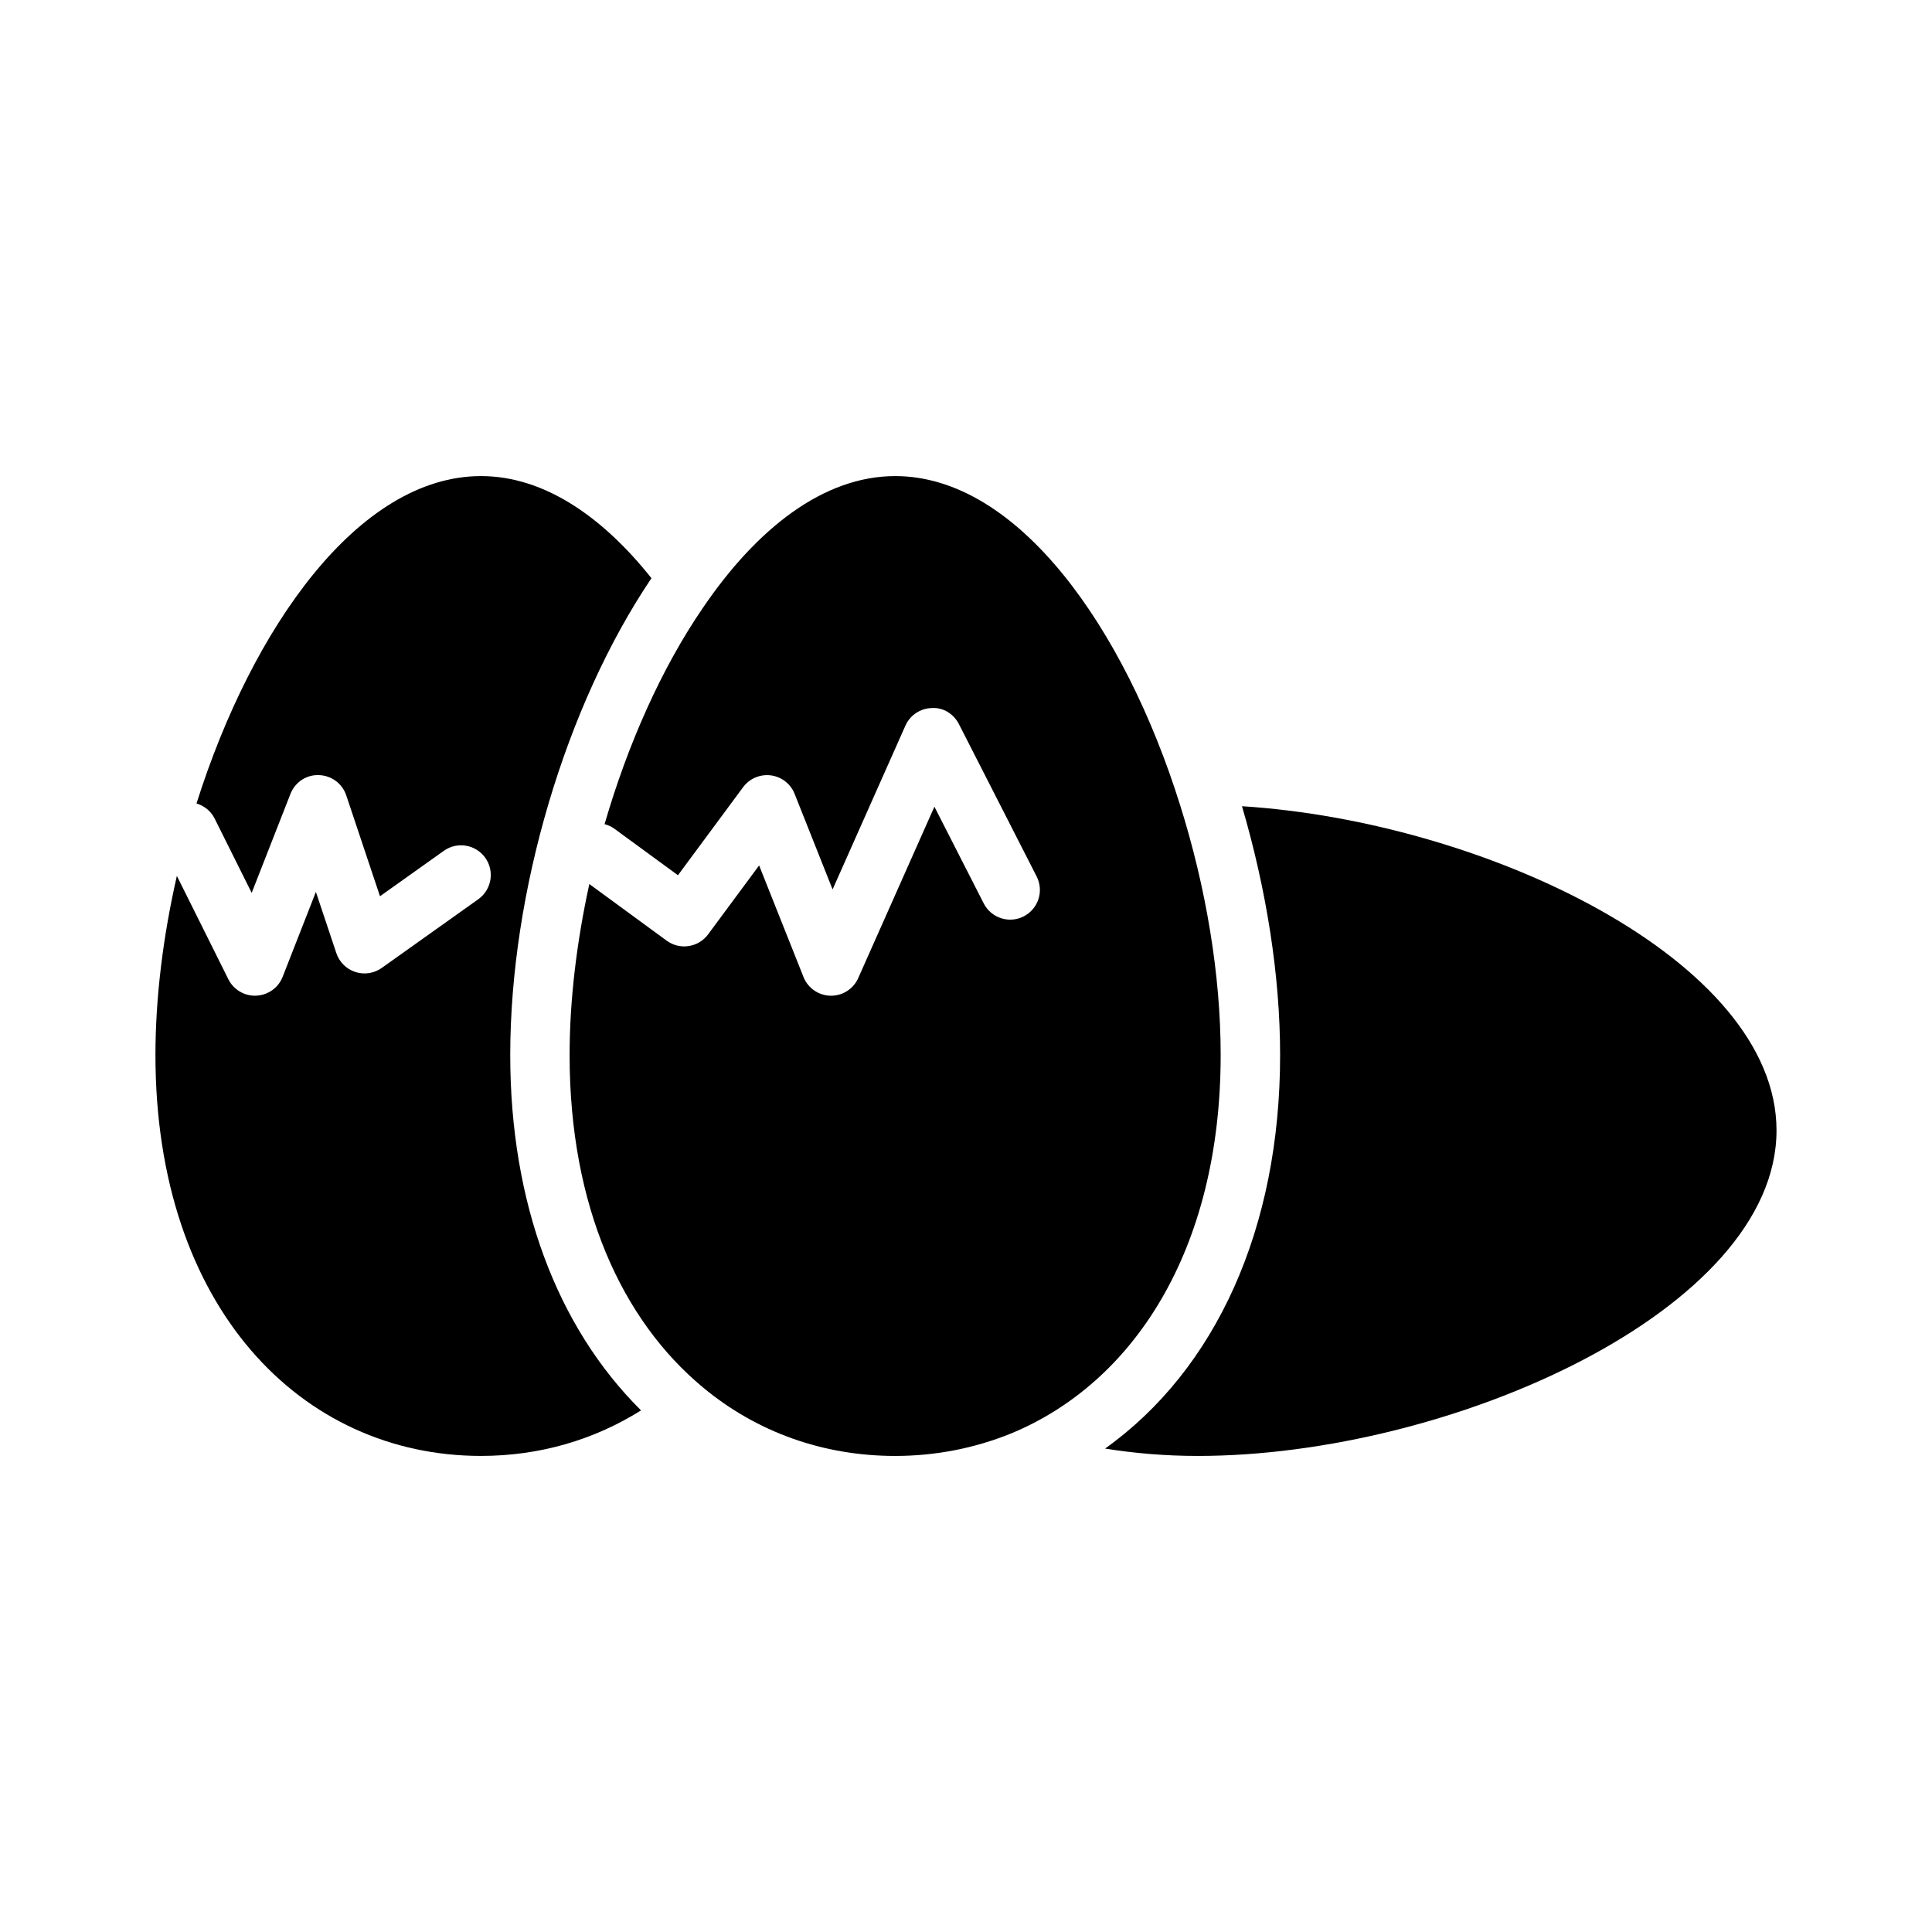
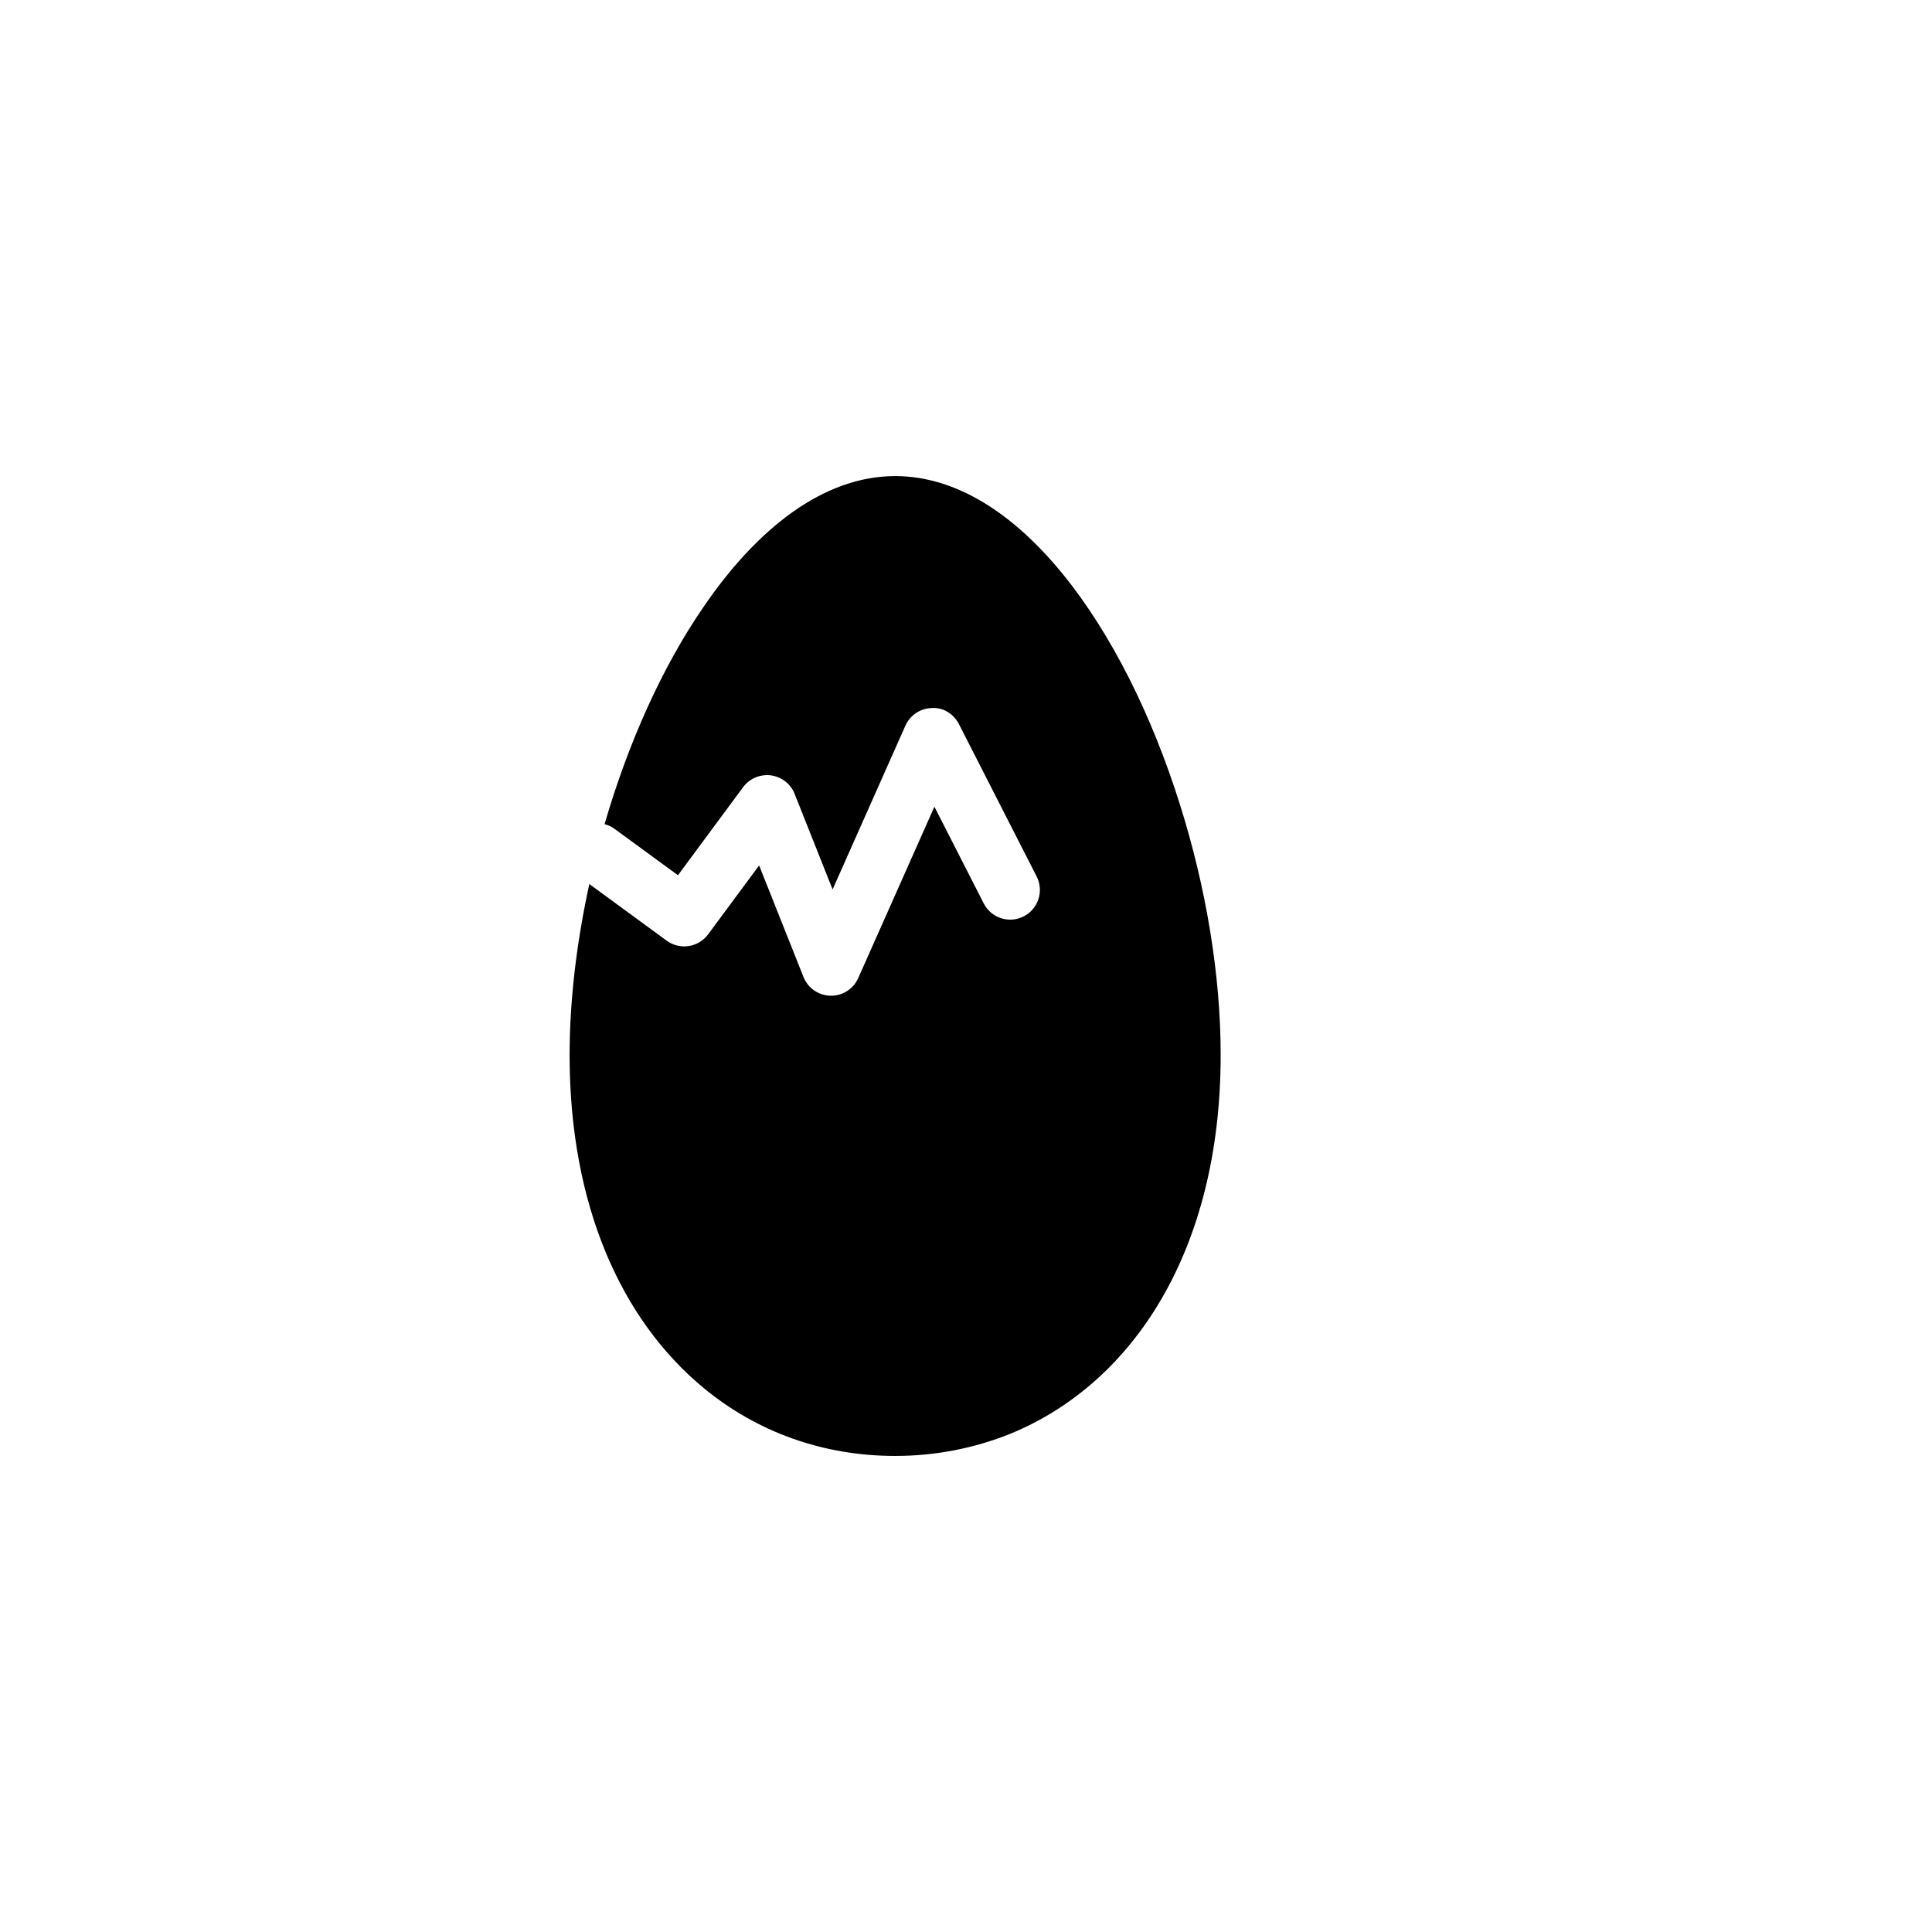
<svg xmlns="http://www.w3.org/2000/svg" fill="#000000" width="800px" height="800px" version="1.1" viewBox="144 144 512 512">
  <g>
-     <path d="m473.14 357.66c6.527 22.262 10.102 44.949 10.102 65.945 0 45.918-17.02 83.316-46.383 104.28 7.738 1.242 15.91 1.953 24.586 1.953 66.824 0 153.35-38.637 153.35-86.27 0.004-44.891-76.895-81.809-141.65-85.91z" />
    <path d="m456.72 357.29c-14.688-46.871-42.965-87.121-75.484-87.121-19.027 0-36.684 13.926-50.949 34.898-10.973 16.004-19.91 36.141-26.07 57.34 0.891 0.242 1.762 0.605 2.551 1.18l16.895 12.359 17.277-23.348c1.691-2.289 4.504-3.473 7.344-3.117 2.832 0.371 5.25 2.242 6.297 4.894l10.066 25.332 19.293-43.398c1.227-2.769 3.945-4.59 6.984-4.668 3.109-0.211 5.84 1.59 7.219 4.289l20.578 40.336c1.977 3.871 0.441 8.613-3.434 10.586-3.883 1.984-8.613 0.434-10.586-3.434l-13.074-25.633-20.184 45.406c-1.266 2.856-4.086 4.684-7.195 4.684h-0.156c-3.164-0.062-5.992-2.023-7.156-4.961l-11.762-29.566-13.523 18.27c-2.574 3.473-7.484 4.227-10.973 1.668l-20.5-15.008c-3.352 15.312-5.227 30.789-5.227 45.328 0 40.078 13.848 70.219 35.32 88.055 14.273 11.887 31.93 18.176 50.949 18.176 10.699 0 20.98-2.039 30.48-5.856 32.613-13.336 55.789-48.656 55.789-100.37 0.016-21.234-3.887-44.496-10.77-66.324z" />
-     <path d="m316.64 297.23c-13.137-16.523-28.637-27.062-45.168-27.062-32.418 0-60.652 40.078-75.398 86.766 2.016 0.598 3.793 1.961 4.801 3.984l9.824 19.703 10.266-26.207c1.203-3.078 4.164-5.133 7.535-5 3.312 0.086 6.219 2.227 7.266 5.375l8.934 26.727 16.926-12.043c3.543-2.527 8.453-1.684 10.98 1.852 2.519 3.543 1.691 8.453-1.852 10.98l-25.586 18.207c-2.031 1.449-4.629 1.844-7 1.07-2.371-0.77-4.242-2.621-5.031-4.992l-5.422-16.223-8.809 22.5c-1.133 2.898-3.871 4.856-6.984 4.992-0.129 0.012-0.246 0.012-0.355 0.012-2.977 0-5.707-1.676-7.047-4.359l-13.648-27.387c-3.652 16.012-5.676 32.25-5.676 47.477 0 66.824 38.637 106.23 86.27 106.23 15.406 0 29.875-4.188 42.414-12.066-22.332-22.152-34.66-55.129-34.66-94.156 0-43.238 14.672-92.652 37.422-126.38z" />
  </g>
</svg>